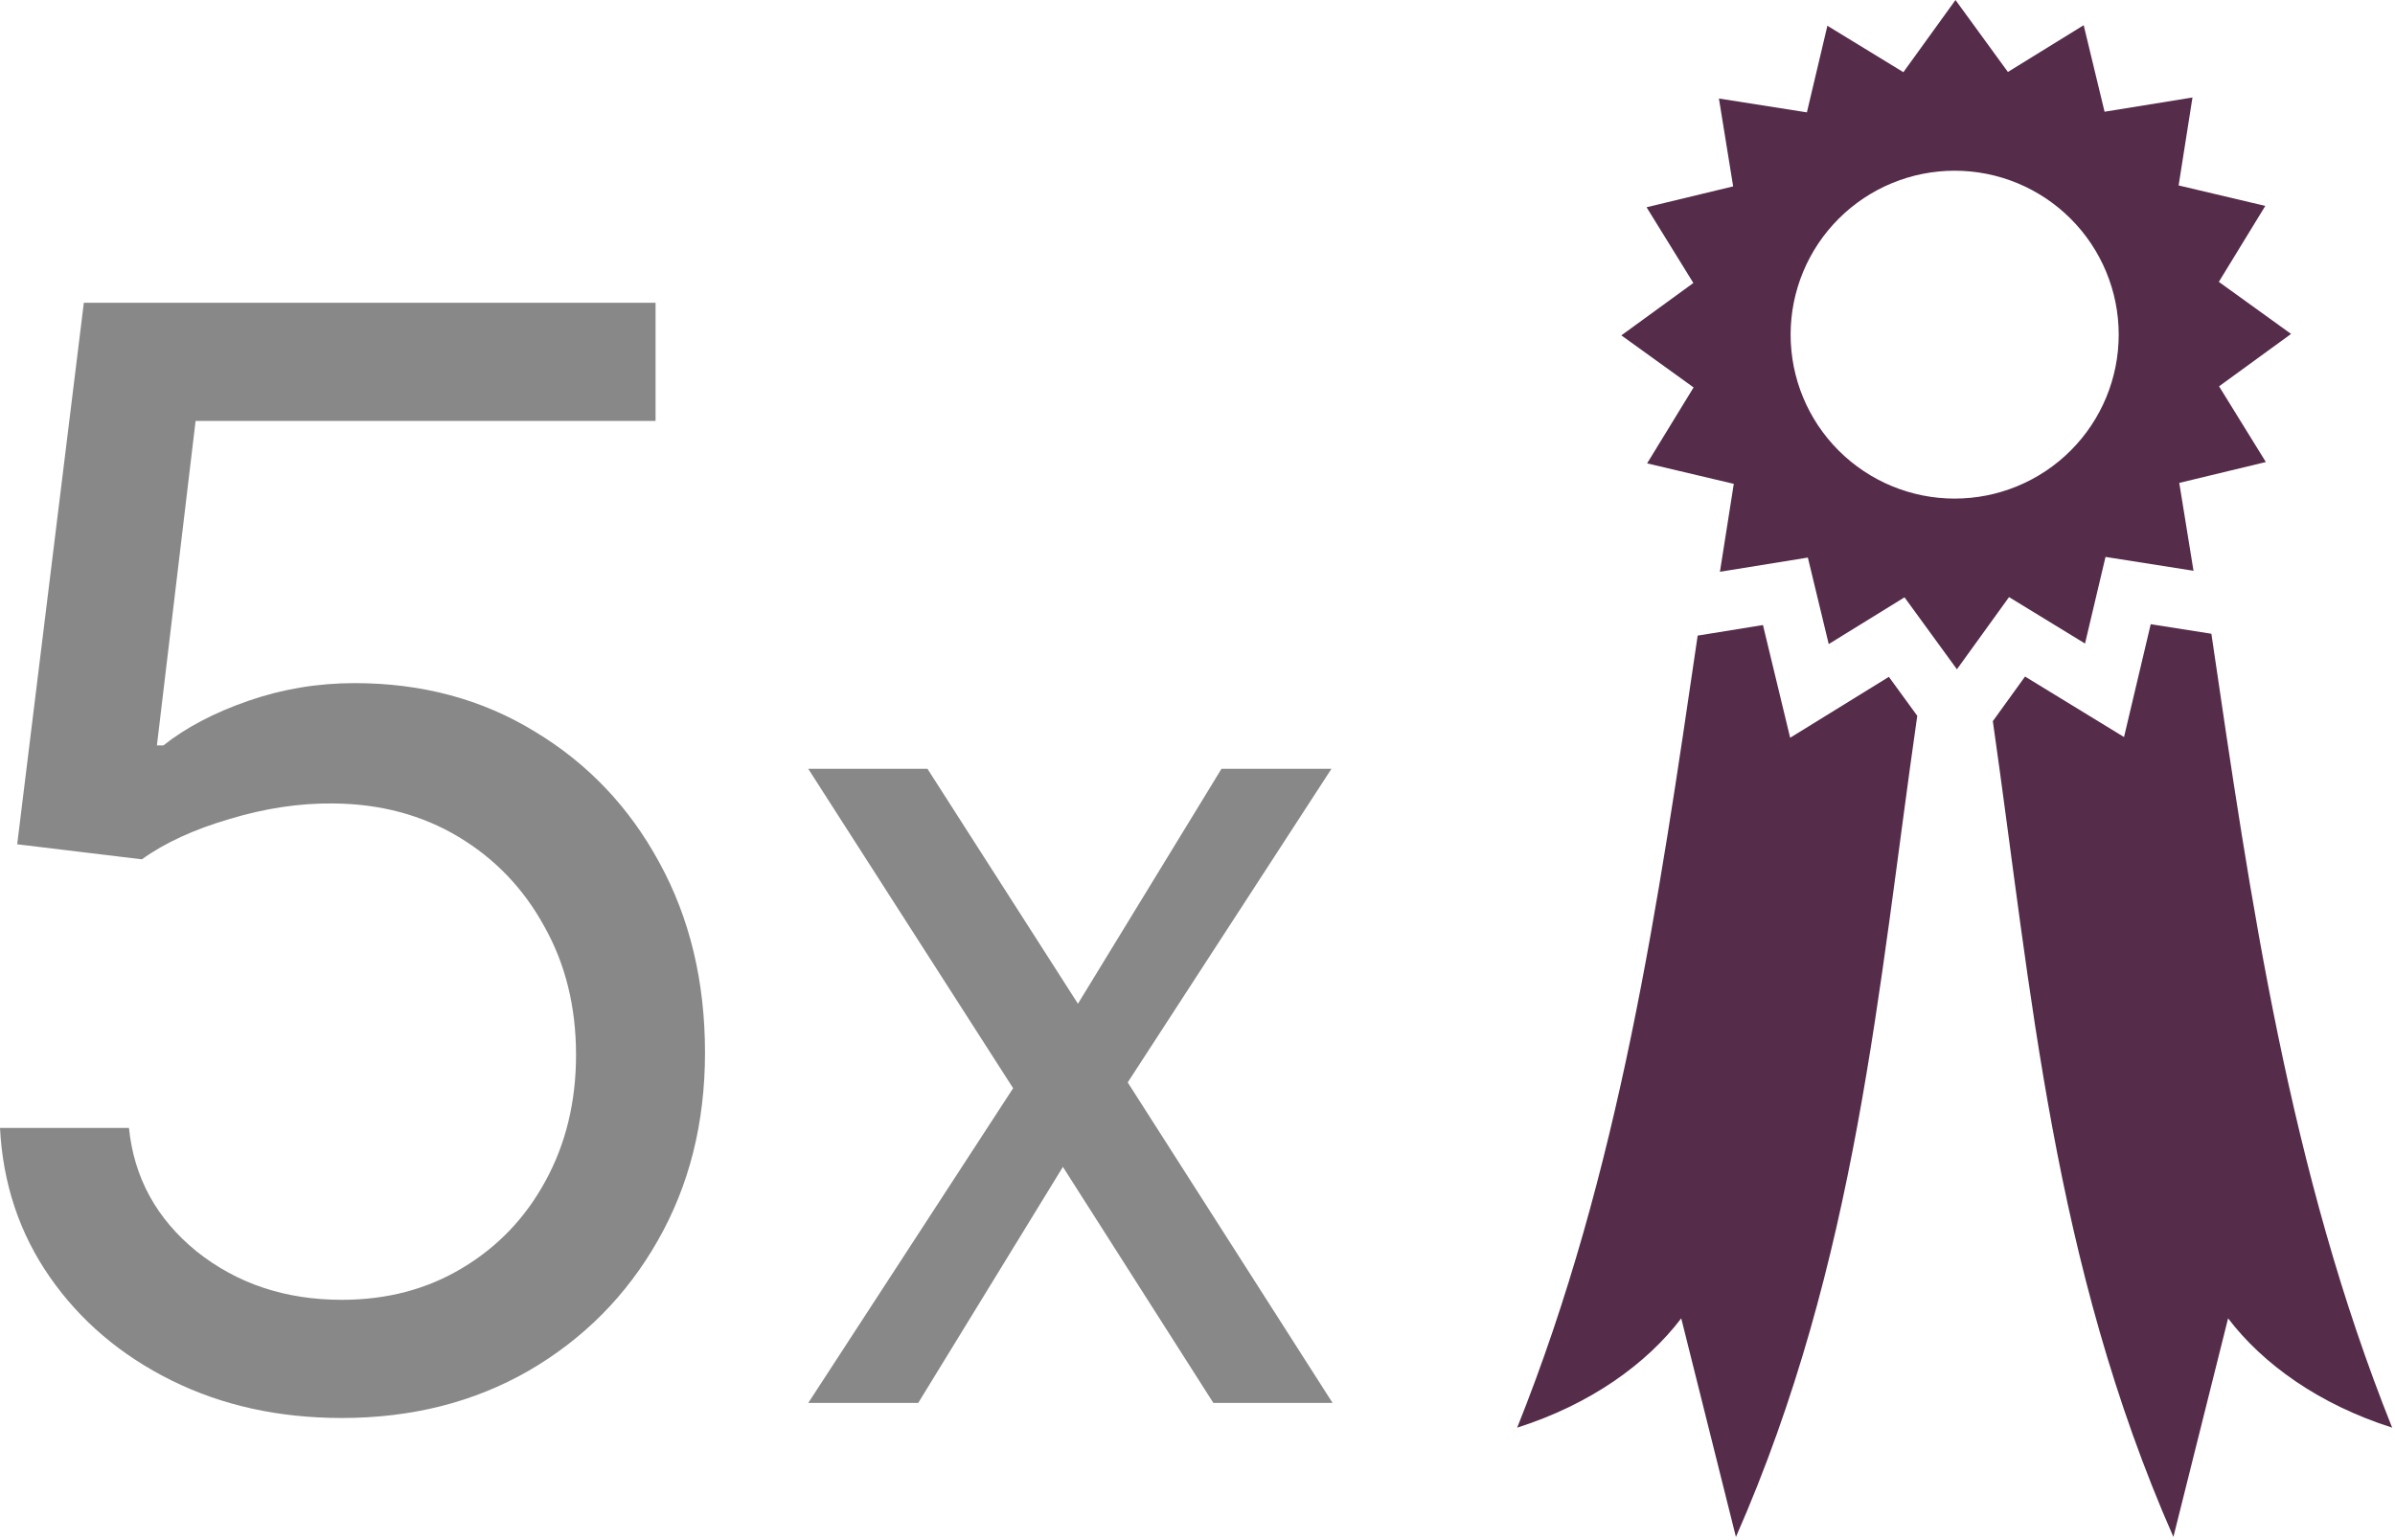
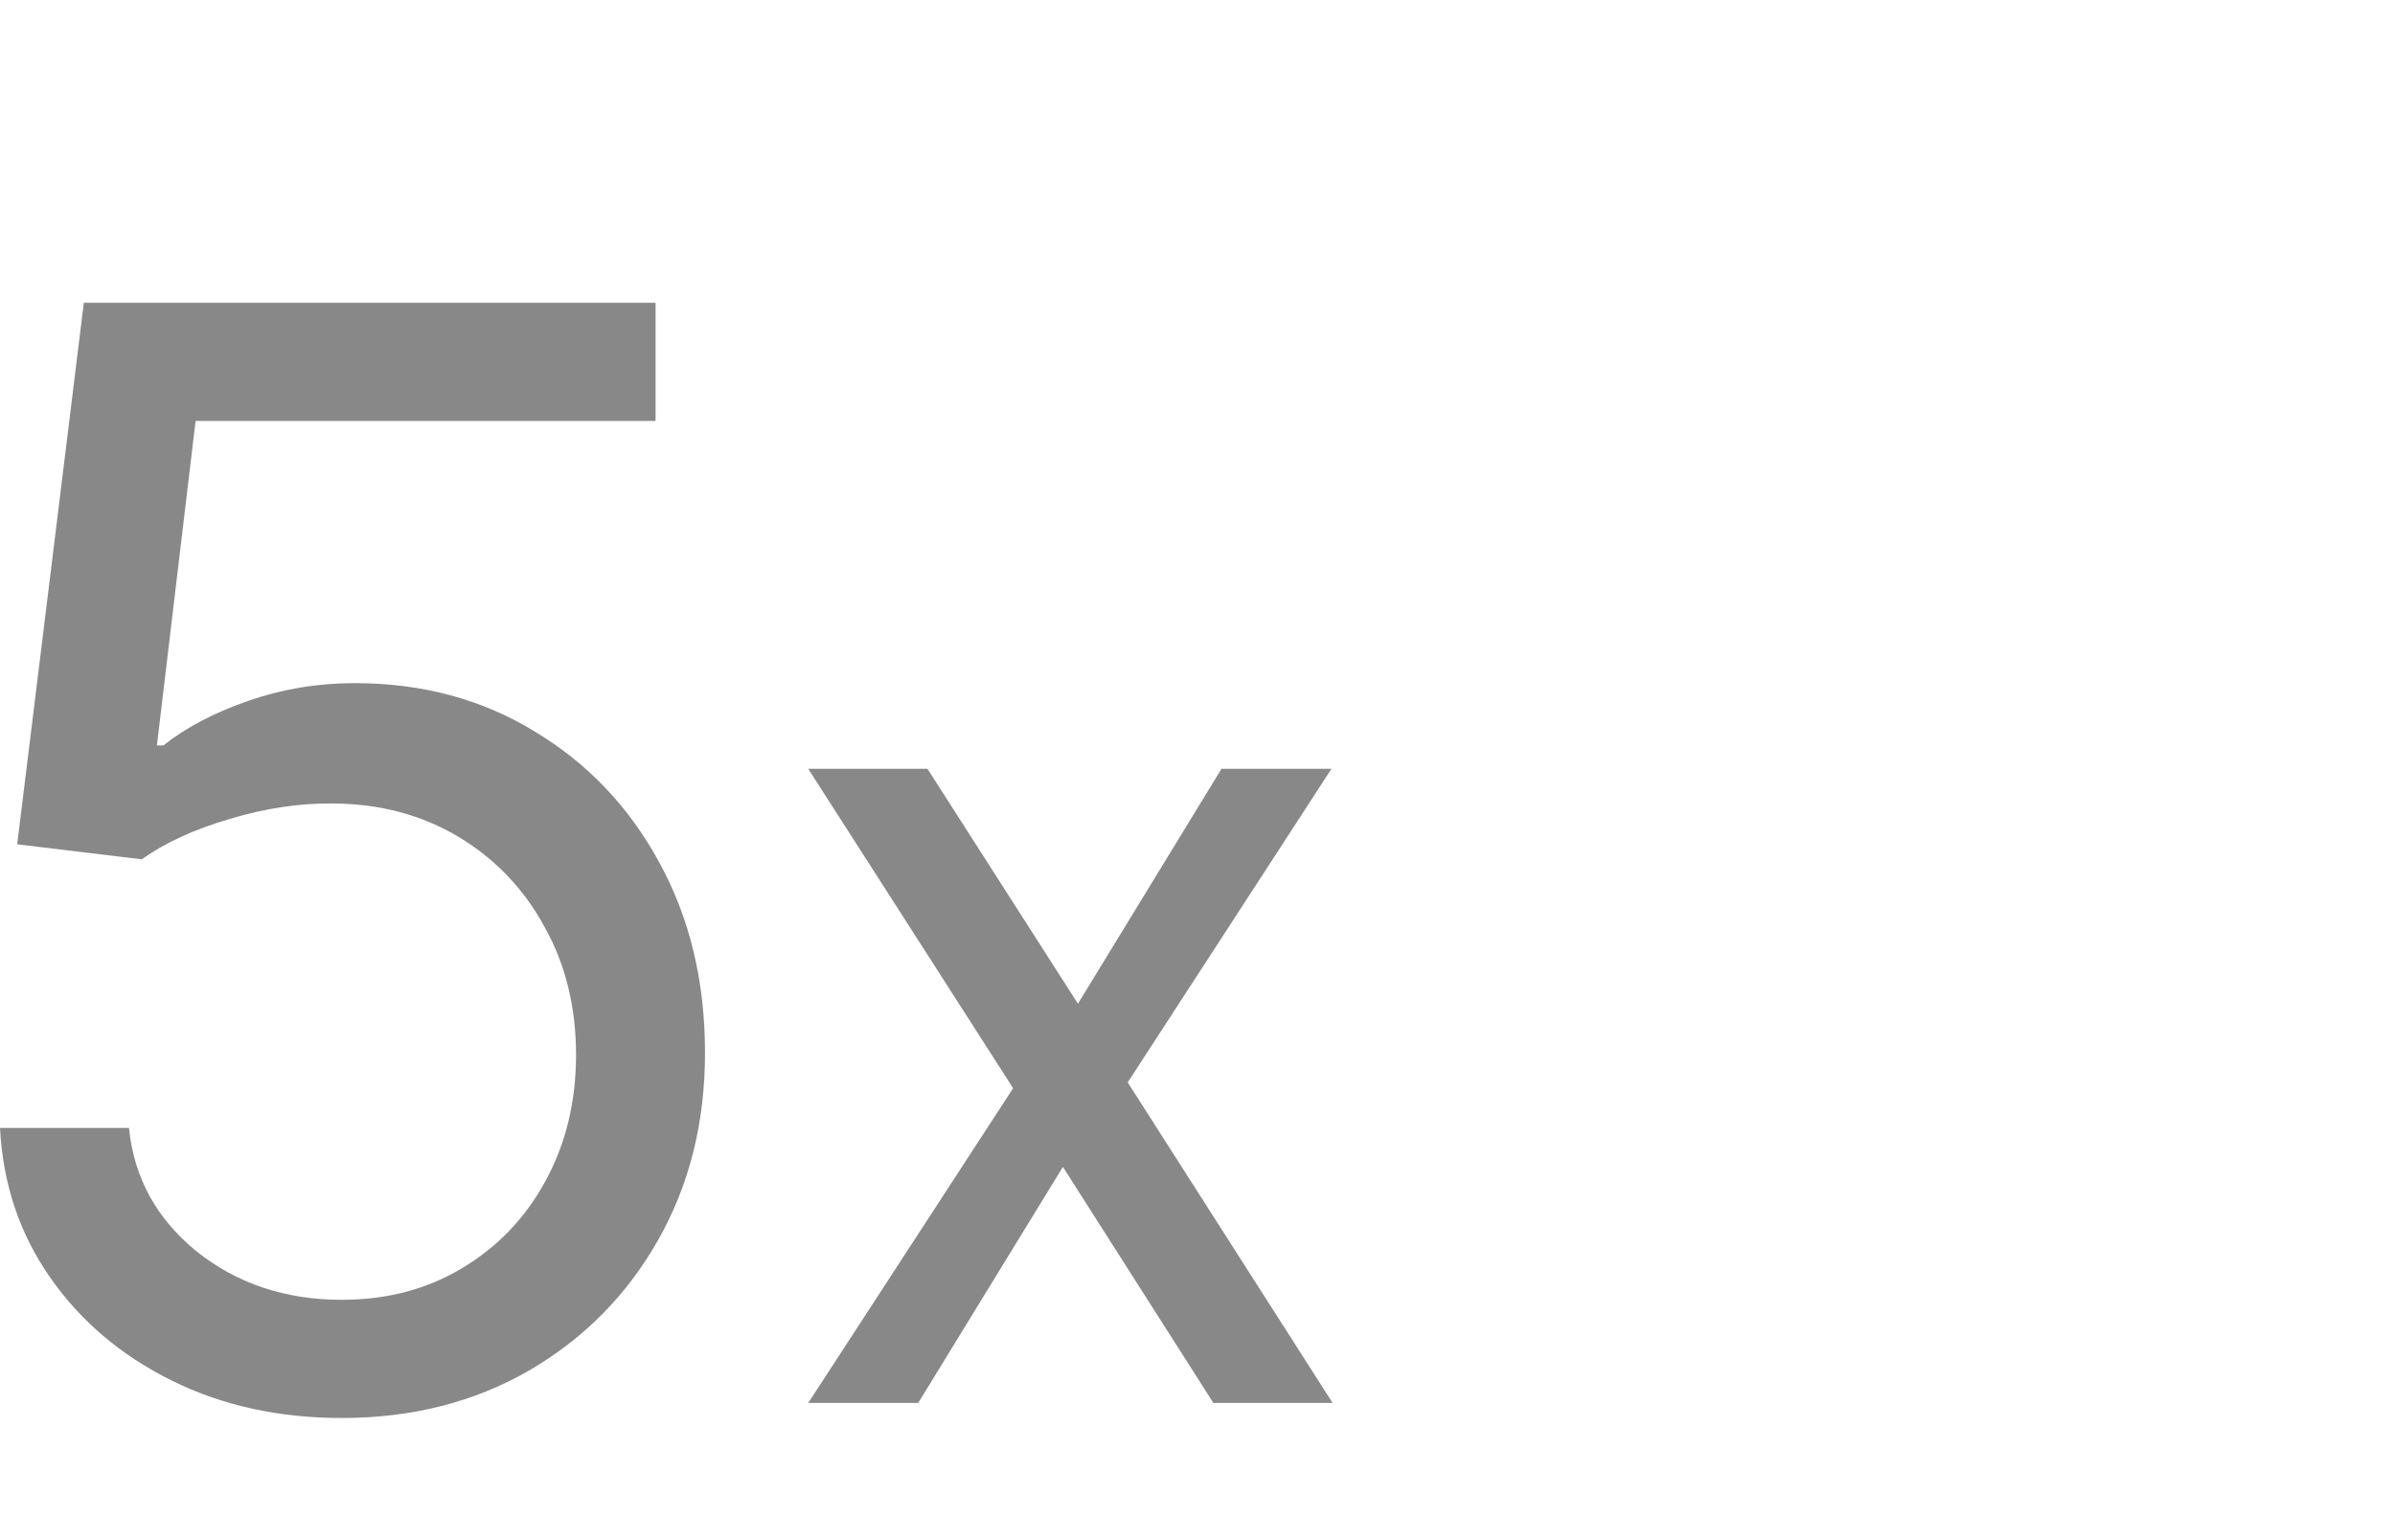
<svg xmlns="http://www.w3.org/2000/svg" width="698" height="449" viewBox="0 0 698 449" fill="none">
-   <path d="M569.91 0.004L554.722 21.046L532.577 7.508L526.605 32.758L500.964 28.721L505.112 54.337L479.876 60.419L493.514 82.498L472.53 97.769L493.581 112.947L480.038 135.085L505.298 141.055L501.26 166.69L526.884 162.542L532.966 187.769L555.051 174.135L570.327 195.114L585.513 174.07L607.659 187.607L611.783 170.17L613.631 162.356L639.275 166.394L635.125 140.776L660.362 134.696L646.722 112.62L667.709 97.349L646.658 82.168L660.2 60.029L634.94 54.06L638.975 28.425L613.353 32.572L607.27 7.345L585.185 20.979L569.908 0L569.91 0.004ZM569.667 49.764C582.348 49.764 594.509 54.8 603.476 63.764C612.442 72.727 617.48 84.885 617.48 97.561C617.479 110.237 612.442 122.393 603.475 131.356C594.509 140.32 582.348 145.355 569.668 145.355C556.988 145.355 544.827 140.319 535.861 131.356C526.895 122.393 521.858 110.237 521.857 97.561C521.857 84.885 526.894 72.728 535.861 63.764C544.827 54.8 556.988 49.765 569.669 49.764H569.667ZM626.808 181.973L619.026 214.868L590.179 197.233L580.794 210.236C592.092 289.229 598.222 367.986 633.418 448.062L649.356 384.335C659.476 397.637 675.854 409.423 697.168 416.198C667.247 341.522 655.986 263.116 644.486 184.756L626.808 181.973ZM513.797 182.216L494.771 185.298C483.297 263.476 472.019 341.693 442.168 416.198C463.482 409.423 479.861 397.637 489.982 384.335L505.919 448.063C541.346 367.462 547.327 288.196 558.77 208.683L550.495 197.321L521.724 215.078L513.798 182.218L513.797 182.216Z" fill="#552C4A" />
  <path d="M353.627 409L309.772 340.181L267.603 409H235.555L295.266 317.241L235.555 224.132H270.302L314.157 292.614L355.988 224.132H388.037L328.663 315.554L388.374 409H353.627Z" fill="#888888" />
  <path d="M99.601 413.385C81.226 413.385 64.678 409.731 49.957 402.423C35.236 395.115 23.439 385.092 14.564 372.355C5.69 359.617 0.835 345.105 0 328.818H37.585C39.047 343.33 45.624 355.337 57.318 364.838C69.115 374.234 83.21 378.932 99.601 378.932C112.756 378.932 124.449 375.852 134.68 369.692C145.016 363.533 153.108 355.076 158.954 344.322C164.905 333.464 167.881 321.197 167.881 307.52C167.881 293.53 164.801 281.054 158.641 270.091C152.586 259.025 144.233 250.307 133.584 243.938C122.935 237.57 110.772 234.333 97.095 234.229C87.281 234.125 77.206 235.638 66.87 238.77C56.534 241.798 48.026 245.713 41.344 250.516L5.011 246.131L24.43 88.273H191.058V122.726H57.004L45.729 217.316H47.608C54.185 212.095 62.433 207.763 72.352 204.317C82.27 200.872 92.606 199.149 103.359 199.149C122.987 199.149 140.475 203.848 155.822 213.244C171.274 222.536 183.385 235.273 192.154 251.455C201.029 267.638 205.466 286.117 205.466 306.894C205.466 327.357 200.872 345.627 191.685 361.706C182.602 377.679 170.073 390.312 154.099 399.604C138.126 408.791 119.96 413.385 99.601 413.385Z" fill="#888888" />
</svg>